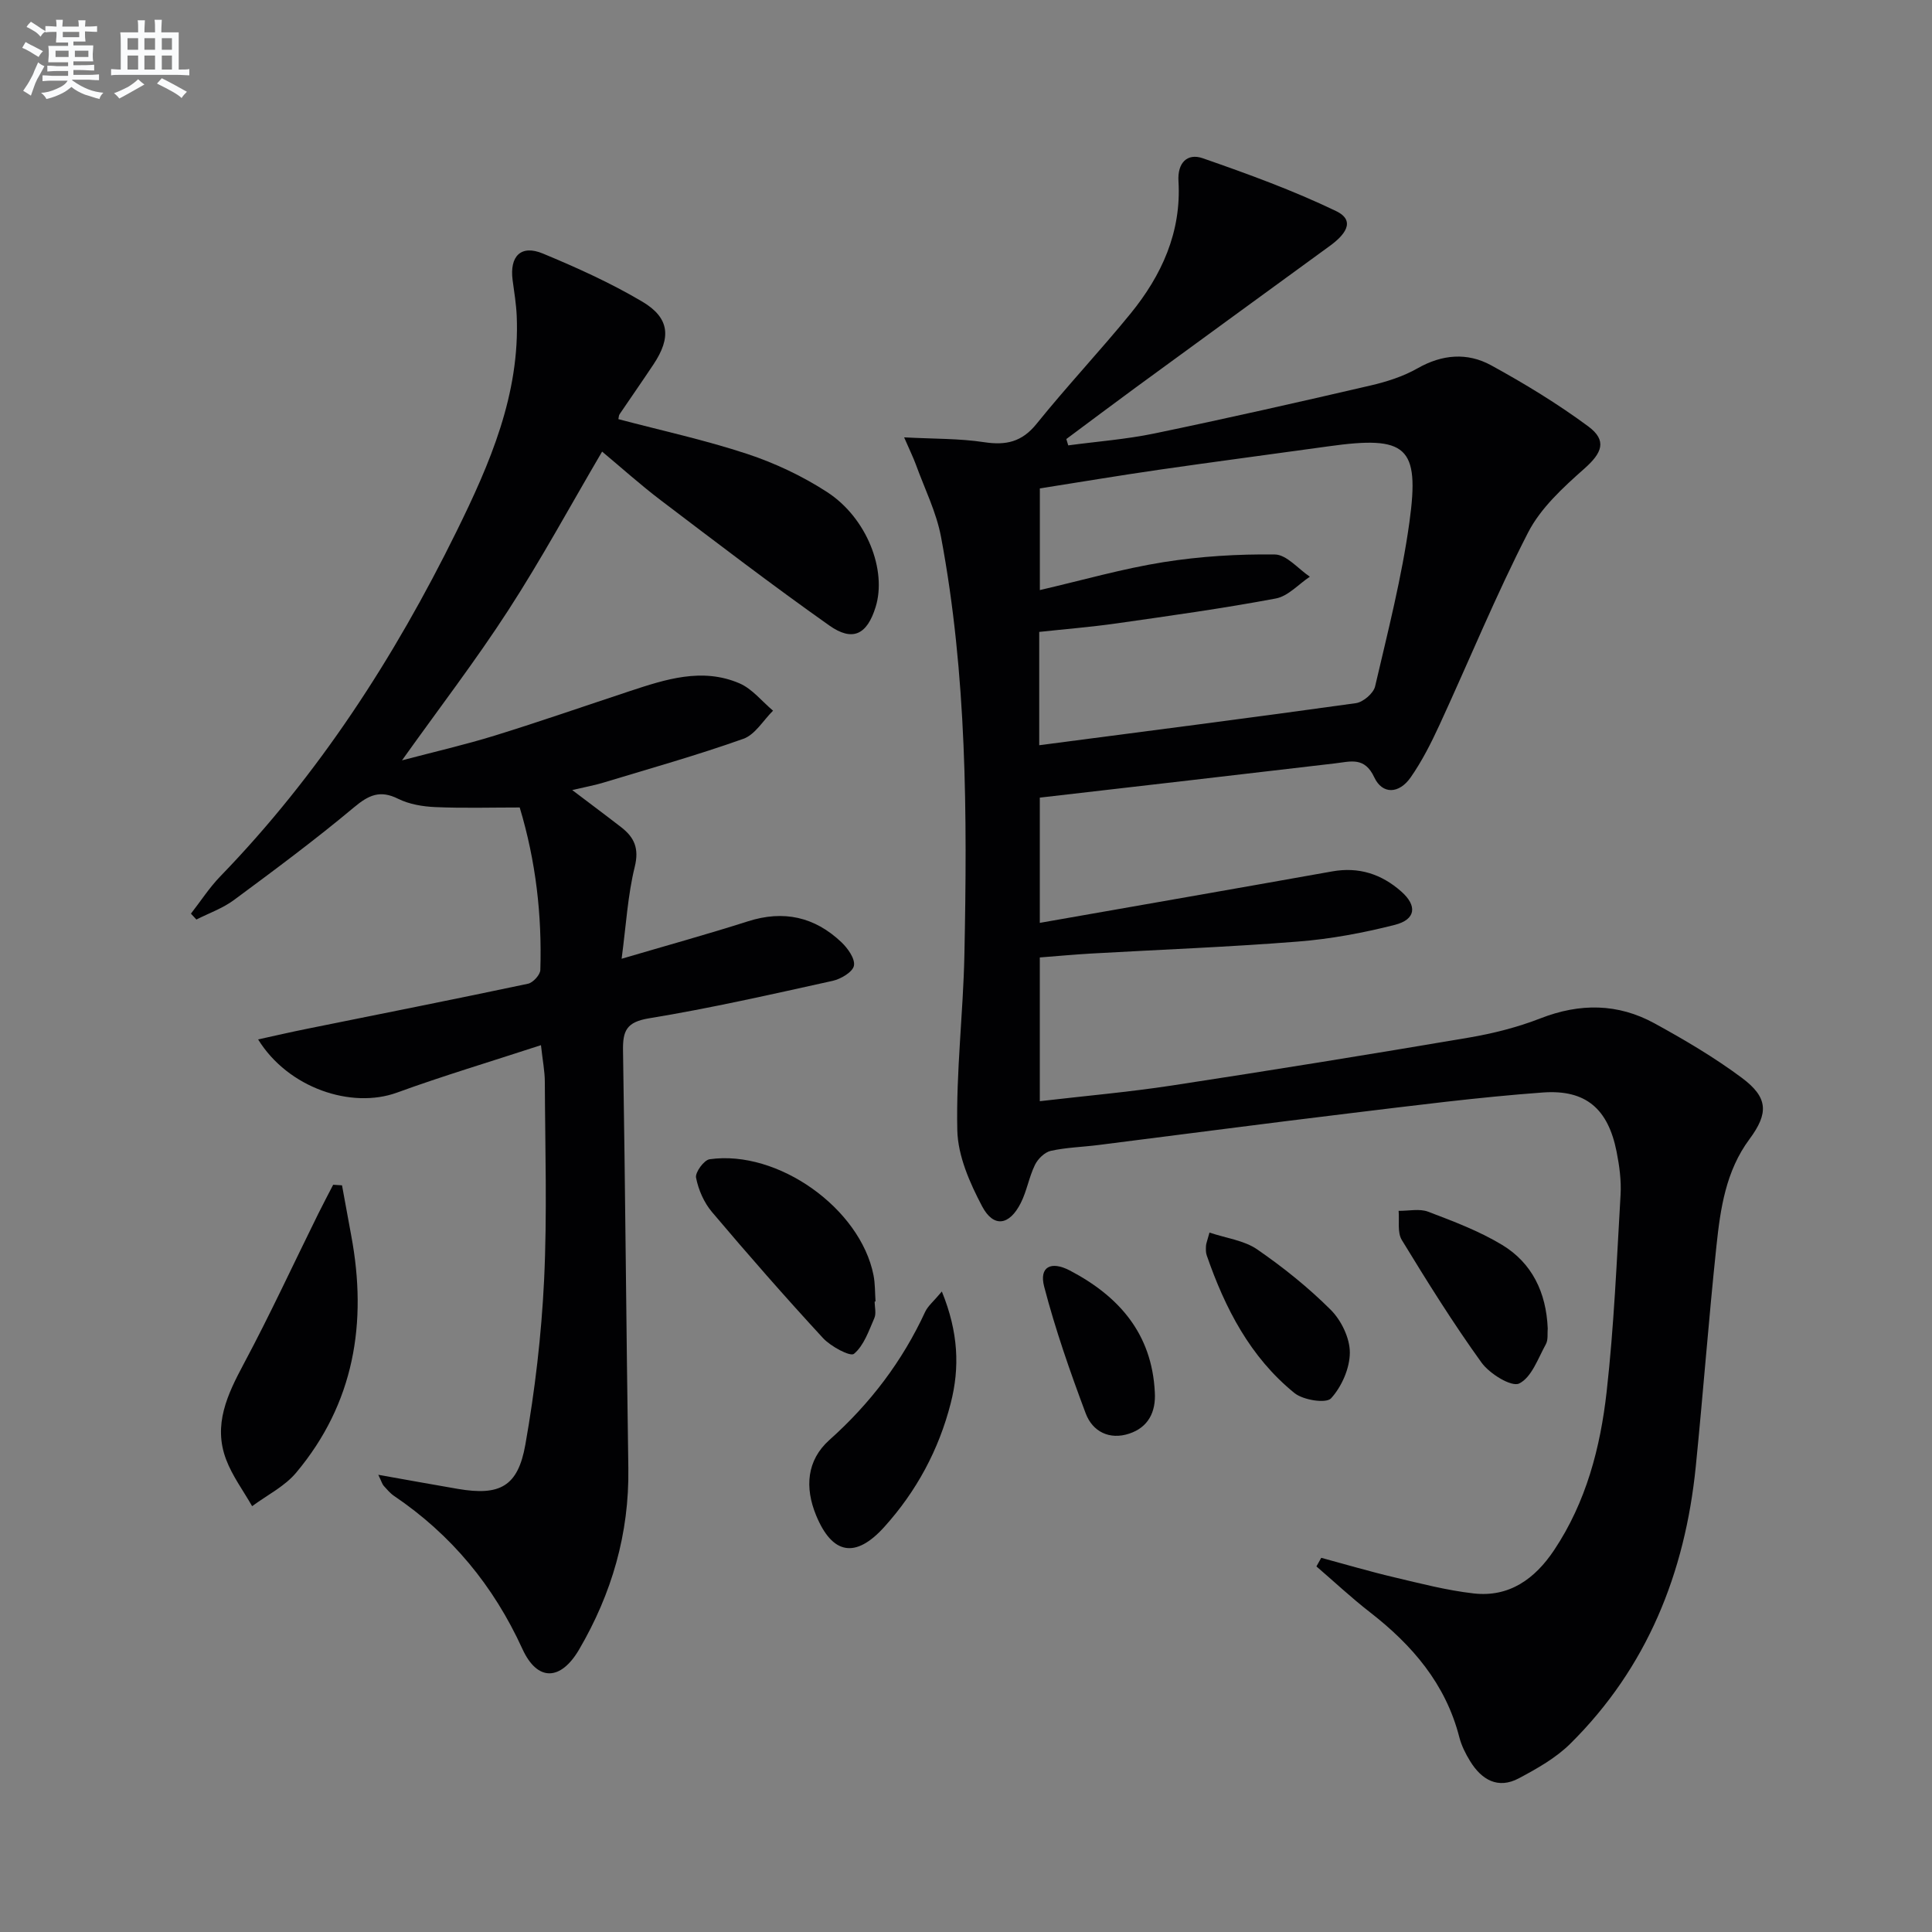
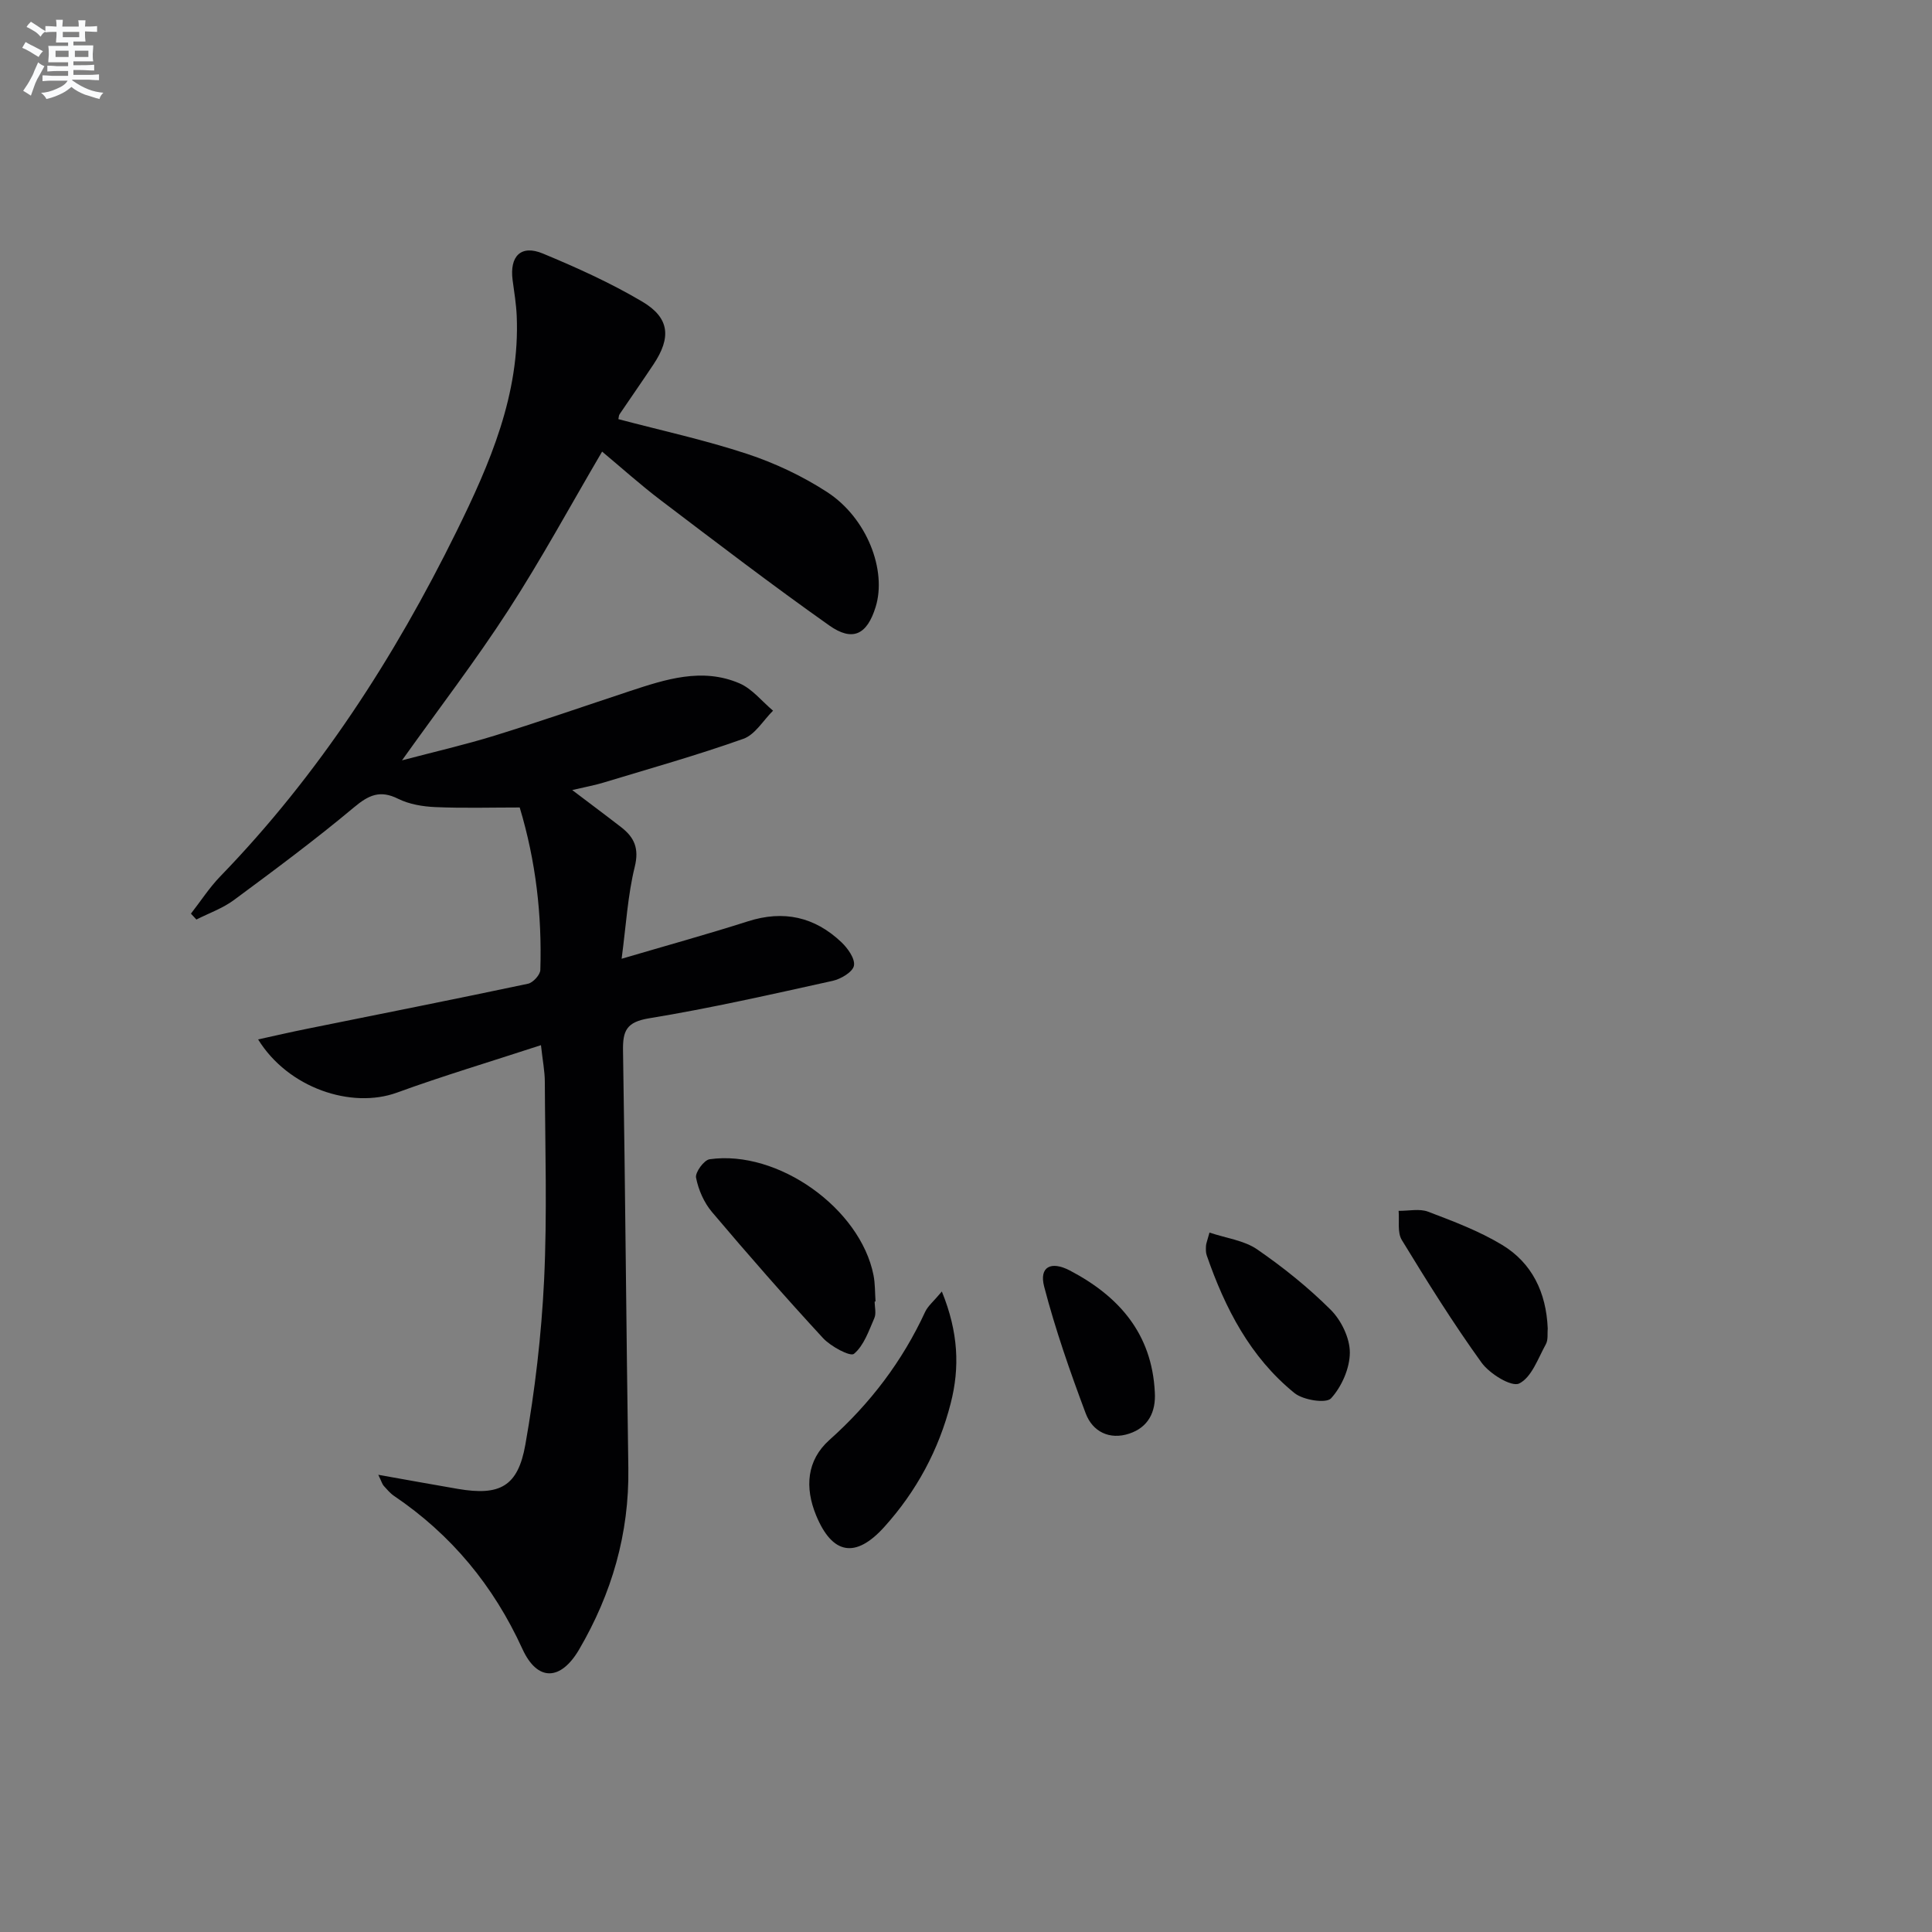
<svg xmlns="http://www.w3.org/2000/svg" enable-background="new 0 0 400 400" viewBox="0 0 400 400">
  <rect x="0" y="0" width="400" height="400" fill="#808080" stroke="none" />
  <g fill="#010103">
-     <path d="m273.55 322.53c5.02 1.35 10 2.83 15.06 4.02 5.46 1.29 10.93 2.72 16.48 3.35 7.4.85 12.72-3.04 16.67-8.96 6.63-9.93 9.58-21.23 10.88-32.81 1.52-13.53 2.09-27.16 2.88-40.76.17-2.95-.24-6-.82-8.92-1.75-8.82-6.3-12.92-15.3-12.26-13.4.98-26.75 2.71-40.09 4.32-17.3 2.09-34.58 4.37-51.87 6.55-3.3.42-6.66.5-9.88 1.21-1.27.28-2.68 1.66-3.28 2.9-1.23 2.51-1.68 5.41-2.94 7.9-2.35 4.66-5.63 5.17-8 .69-2.56-4.85-5.02-10.43-5.14-15.75-.27-12.1 1.22-24.22 1.47-36.35.59-28.95.53-57.9-4.84-86.49-.96-5.13-3.39-9.98-5.19-14.94-.55-1.51-1.27-2.95-2.45-5.68 6.21.33 11.45.22 16.56 1 4.54.69 7.83-.04 10.86-3.8 6.26-7.77 13.12-15.06 19.43-22.79 6.47-7.93 10.58-16.9 9.95-27.46-.23-3.75 1.79-5.87 5.05-4.73 9.34 3.25 18.69 6.65 27.58 10.93 4.34 2.09 1.55 5.14-1.25 7.18-13.45 9.8-26.9 19.6-40.33 29.42-4.78 3.5-9.52 7.07-14.27 10.6.13.44.27.87.4 1.31 5.94-.8 11.96-1.25 17.81-2.46 14.94-3.1 29.83-6.47 44.7-9.92 3.37-.78 6.82-1.87 9.8-3.57 5.11-2.91 10.31-3.32 15.22-.64 6.94 3.8 13.76 7.95 20.12 12.65 3.99 2.95 2.85 5.52-.79 8.75-4.39 3.89-9.05 8.15-11.66 13.24-6.67 12.98-12.21 26.54-18.33 39.81-1.73 3.75-3.62 7.5-5.97 10.87-2.41 3.46-5.87 3.57-7.54 0-2.01-4.31-4.89-3.27-8.13-2.89-20.28 2.39-40.58 4.72-61.12 7.09v25.93c20.43-3.59 40.5-7.08 60.56-10.66 5.51-.98 10.21.57 14.27 4.16 3.36 2.96 3.03 5.8-1.31 6.91-6.56 1.67-13.31 2.93-20.06 3.46-14.25 1.13-28.55 1.67-42.82 2.48-3.46.2-6.92.52-10.64.81v29.76c9.33-1.09 18.39-1.88 27.37-3.25 20.5-3.13 40.98-6.44 61.43-9.91 5.05-.86 10.12-2.14 14.88-4 8.14-3.17 16.01-3.11 23.58 1.04 6.24 3.42 12.42 7.06 18.11 11.3 5.44 4.06 5.55 7.3 1.55 12.69-4.89 6.59-6.01 14.36-6.83 22.11-1.61 15.21-2.75 30.46-4.28 45.68-2.22 22.01-10.06 41.61-25.98 57.37-2.99 2.96-6.88 5.15-10.65 7.16-4.32 2.3-7.71.31-10.08-3.54-.95-1.54-1.8-3.24-2.25-4.99-2.83-11.03-9.74-19.05-18.49-25.85-3.84-2.98-7.4-6.32-11.09-9.49.33-.6.67-1.19 1-1.78zm-58.39-168.24c22.17-2.9 43.89-5.68 65.57-8.71 1.5-.21 3.64-2.04 3.97-3.47 2.63-11.29 5.53-22.57 7.11-34.03 2.17-15.73-.61-17.93-16.78-15.67-11.67 1.63-23.35 3.15-35.02 4.84-8.3 1.2-16.57 2.59-24.72 3.87v21.05c8.8-2.04 17.11-4.43 25.58-5.78 7.6-1.21 15.39-1.69 23.08-1.59 2.43.03 4.83 2.98 7.24 4.6-2.34 1.56-4.5 4.03-7.04 4.51-10.91 2.05-21.93 3.58-32.93 5.15-5.33.76-10.71 1.19-16.06 1.77z" />
    <path d="m112 216.39c-10.61 3.47-20.3 6.36-29.8 9.82-9.45 3.44-22.56-.95-28.76-11.01 3.61-.79 6.84-1.54 10.08-2.19 15.27-3.09 30.56-6.11 45.8-9.34 1.04-.22 2.52-1.84 2.55-2.85.35-11.35-.92-22.51-4.27-33.64-5.96 0-11.72.17-17.46-.08-2.61-.11-5.41-.58-7.71-1.72-3.76-1.87-6.09-.78-9.15 1.78-8.02 6.71-16.44 12.96-24.86 19.19-2.31 1.71-5.16 2.71-7.76 4.03-.38-.41-.76-.81-1.13-1.22 2.02-2.58 3.81-5.38 6.08-7.72 20.36-21.02 36.03-45.28 48.89-71.38 6.91-14.03 13.17-28.43 12.48-44.66-.11-2.48-.52-4.95-.85-7.41-.65-4.97 1.74-7.38 6.26-5.5 7.03 2.92 14.03 6.08 20.57 9.95 5.7 3.37 6.04 7.44 2.34 13-2.3 3.46-4.69 6.87-7.02 10.32-.17.25-.16.62-.25 1.02 8.92 2.36 17.96 4.32 26.7 7.21 5.77 1.91 11.46 4.6 16.55 7.91 8.23 5.37 12.36 16.17 10.01 23.77-1.77 5.71-4.74 7.26-9.61 3.82-11.81-8.35-23.31-17.14-34.84-25.89-4.22-3.2-8.16-6.75-12.18-10.1-6.54 11.14-12.56 22.25-19.42 32.84-6.75 10.43-14.34 20.32-22.01 31.08 6.63-1.75 13-3.21 19.22-5.13 9.34-2.89 18.58-6.11 27.87-9.18 7.46-2.46 15.04-4.95 22.76-1.64 2.65 1.13 4.67 3.74 6.97 5.67-2.03 2-3.71 4.96-6.14 5.82-9.5 3.38-19.24 6.12-28.9 9.05-1.87.57-3.81.92-6.54 1.56 3.75 2.85 6.99 5.25 10.17 7.72 2.7 2.1 3.71 4.37 2.78 8.17-1.45 5.88-1.79 12.04-2.72 19.04 9.38-2.76 17.82-5.09 26.15-7.75 7.39-2.36 13.81-.93 19.34 4.31 1.33 1.26 2.88 3.43 2.61 4.87-.24 1.3-2.69 2.76-4.39 3.14-12.64 2.79-25.28 5.67-38.04 7.76-4.69.77-5.45 2.6-5.38 6.72.47 28.81.67 57.62 1.1 86.42.2 13.54-3.43 25.98-10.19 37.54-3.82 6.52-8.64 6.67-11.74-.11-5.99-13.11-14.7-23.65-26.58-31.69-.81-.55-1.47-1.35-2.14-2.09-.3-.34-.42-.83-1.12-2.28 5.98 1.06 11.22 2.02 16.48 2.92 8.64 1.47 12.43-.44 13.97-9.17 1.99-11.25 3.33-22.68 3.88-34.08.65-13.63.21-27.32.15-40.98 0-2.23-.46-4.49-.8-7.64z" />
-     <path d="m70.81 245.41c.64 3.47 1.26 6.94 1.91 10.41 3.37 18.03.63 34.73-11.41 49.09-2.39 2.85-6.04 4.65-9.11 6.93-1.82-3.2-4.09-6.24-5.38-9.65-2.73-7.19.24-13.44 3.63-19.79 5.45-10.19 10.3-20.71 15.43-31.08 1-2.03 2.07-4.02 3.1-6.03.61.04 1.22.08 1.83.12z" />
    <path d="m181.09 269.46c0 1.16.36 2.48-.07 3.45-1.15 2.64-2.17 5.68-4.22 7.39-.76.63-4.79-1.52-6.4-3.26-7.86-8.52-15.5-17.25-22.99-26.1-1.65-1.95-2.81-4.6-3.3-7.11-.22-1.1 1.65-3.66 2.81-3.82 14.14-2.01 31.19 10.17 33.93 24 .35 1.77.29 3.63.42 5.45-.06 0-.12 0-.18 0z" />
    <path d="m195 267.39c3.45 8.47 3.72 15.78 1.84 23.12-2.46 9.64-7.09 18.24-13.76 25.63-5.95 6.6-10.77 5.72-14.12-2.42-2.36-5.74-1.95-11.38 2.76-15.59 8.45-7.55 15.09-16.28 19.83-26.54.58-1.23 1.77-2.18 3.45-4.2z" />
    <path d="m320.44 275.02c-.1 1.01.13 2.36-.39 3.29-1.62 2.94-2.96 6.89-5.53 8.13-1.6.77-6.12-2.02-7.78-4.32-5.9-8.18-11.25-16.77-16.51-25.39-.96-1.57-.48-4.01-.66-6.04 2.05.03 4.31-.5 6.11.18 5.23 1.99 10.57 4 15.33 6.88 6.19 3.75 9.12 9.85 9.43 17.27z" />
    <path d="m250.41 255.19c3.53 1.18 7.18 1.63 9.86 3.47 5.41 3.73 10.61 7.9 15.25 12.53 2.18 2.18 3.96 5.86 3.95 8.85-.01 3.25-1.69 7.06-3.89 9.47-1.01 1.11-5.77.37-7.57-1.09-9.16-7.42-14.39-17.57-18.18-28.54-.21-.61-.17-1.32-.14-1.98.03-.46.24-.93.72-2.71z" />
    <path d="m239.09 288.2c.26 4.14-1.35 7.31-5.3 8.62-4.08 1.35-7.59-.41-9.01-4.2-3.23-8.62-6.28-17.35-8.6-26.25-1.07-4.12 1.44-5.35 5.31-3.33 10.23 5.36 16.99 13.11 17.6 25.16z" />
  </g>
  <path d="m6.8 9.5c.6.3 1.3.7 2.1 1.1-.4.4-.7.8-.9 1.2-.7-.4-1.3-.8-1.8-1.1s-1.1-.6-1.6-.8c.2-.4.5-.8.7-1.2.4.2.8.5 1.5.8zm.9 6.9c-.3.6-.5 1.1-.7 1.7s-.4 1.1-.6 1.7c-.6-.4-1.1-.7-1.6-1 .7-1 1.2-1.8 1.5-2.4.3-.5.6-1.1.8-1.7.3-.6.5-1.2.8-1.8.3.3.8.6 1.3.8-.7 1.3-1.2 2.2-1.5 2.7zm.1-11c.4.3 1 .7 1.7 1.1-.5.2-.8.6-1.1 1.1-.5-.6-1-1-1.4-1.2s-.9-.6-1.5-.8c.2-.4.5-.7.9-1.1.5.3.9.6 1.4.9zm10.5 13.1c1 .4 2 .6 3.1.7-.4.4-.7.8-.8 1.3-.9-.2-1.9-.6-3-.9-1-.4-2-.9-2.8-1.6-.5.4-1.1.9-1.9 1.3s-1.9.9-3.3 1.2c-.1-.3-.5-.8-1.1-1.3 1 0 2.1-.3 3.2-.8 1.2-.5 1.9-1 2.3-1.7h-3.2c-.4 0-1 0-2 .1v-1.2c1 0 1.7.1 2 .1h3.3v-1h-2.3c-.2 0-.9 0-2 .1v-1.2c1.2 0 1.9.1 2 .1h2.3v-.8h-4.1c0-.7.1-1.2.1-1.6 0-.5 0-1.1-.1-1.8h4.1v-.7h-2.5c0-.6.1-1.1.1-1.6v-.6h-.5c-.4 0-1 0-1.8.1v-1.3c1.2 0 1.9.1 2.1.1h.2c0-.3 0-.8-.1-1.4h1.4c0 .6-.1 1-.1 1.4h3.4c0-.4 0-.8-.1-1.3h1.5c0 .4-.1.9-.1 1.3.7 0 1.5 0 2.5-.1v1.2c-1 0-1.8-.1-2.5-.1v.6c0 .3 0 .8.1 1.5h-2.5v.8h4.1c0 .8-.1 1.3-.1 1.8s0 1 .1 1.5h-4.1v.8h1.4c.8 0 1.8 0 2.9-.1v1.2c-1 0-1.9-.1-2.8-.1h-1.5v1h3.2c.3 0 1 0 2.1-.1v1.2c-1.1 0-1.8-.1-2.1-.1h-3.4l-.1.1c1.4 1 2.4 1.5 3.4 1.9zm-4.1-6.7v-1.3h-2.7v1.3zm2.2-4.1v-1.1h-3.4v1.1zm1.9 4.1v-1.3h-2.8v1.3z" fill="#fafbfc" />
-   <path d="m37 6.7v2.3 5.4c1 0 1.8 0 2.2-.1v1.3c-.6 0-1.5-.1-2.5-.1h-11.9c-.7 0-1.3 0-1.8.1v-1.3c.5 0 1.1.1 2 .1v-5.2c0-1 0-1.8-.1-2.5h3.7c0-1.3 0-2.1-.1-2.5h1.5c0 .4-.1 1.3-.1 2.5h2.2c0-1.2 0-2.1-.1-2.6h1.5c0 .4-.1 1.3-.1 2.6zm-12.3 13.7c-.3-.4-.7-.8-1.1-1.1 1.1-.4 2.1-.9 2.9-1.3.8-.5 1.5-1 2.1-1.6.4.4.9.8 1.3 1.1-2.5 1.4-4.2 2.4-5.2 2.9zm3.9-10.1v-2.4h-2.2v2.4zm0 4.1v-2.9h-2.2v2.9zm3.5-4.1v-2.4h-2.2v2.4zm0 4.1v-2.9h-2.2v2.9zm.4 2.9 1-1.1c.6.3 1.4.7 2.5 1.3s2 1.1 2.7 1.5c-.4.4-.8.8-1.1 1.3-.8-.8-2.5-1.7-5.1-3zm3.1-7v-2.4h-2.1v2.4zm0 4.1v-2.9h-2.1v2.9z" fill="#fafbfc" />
</svg>